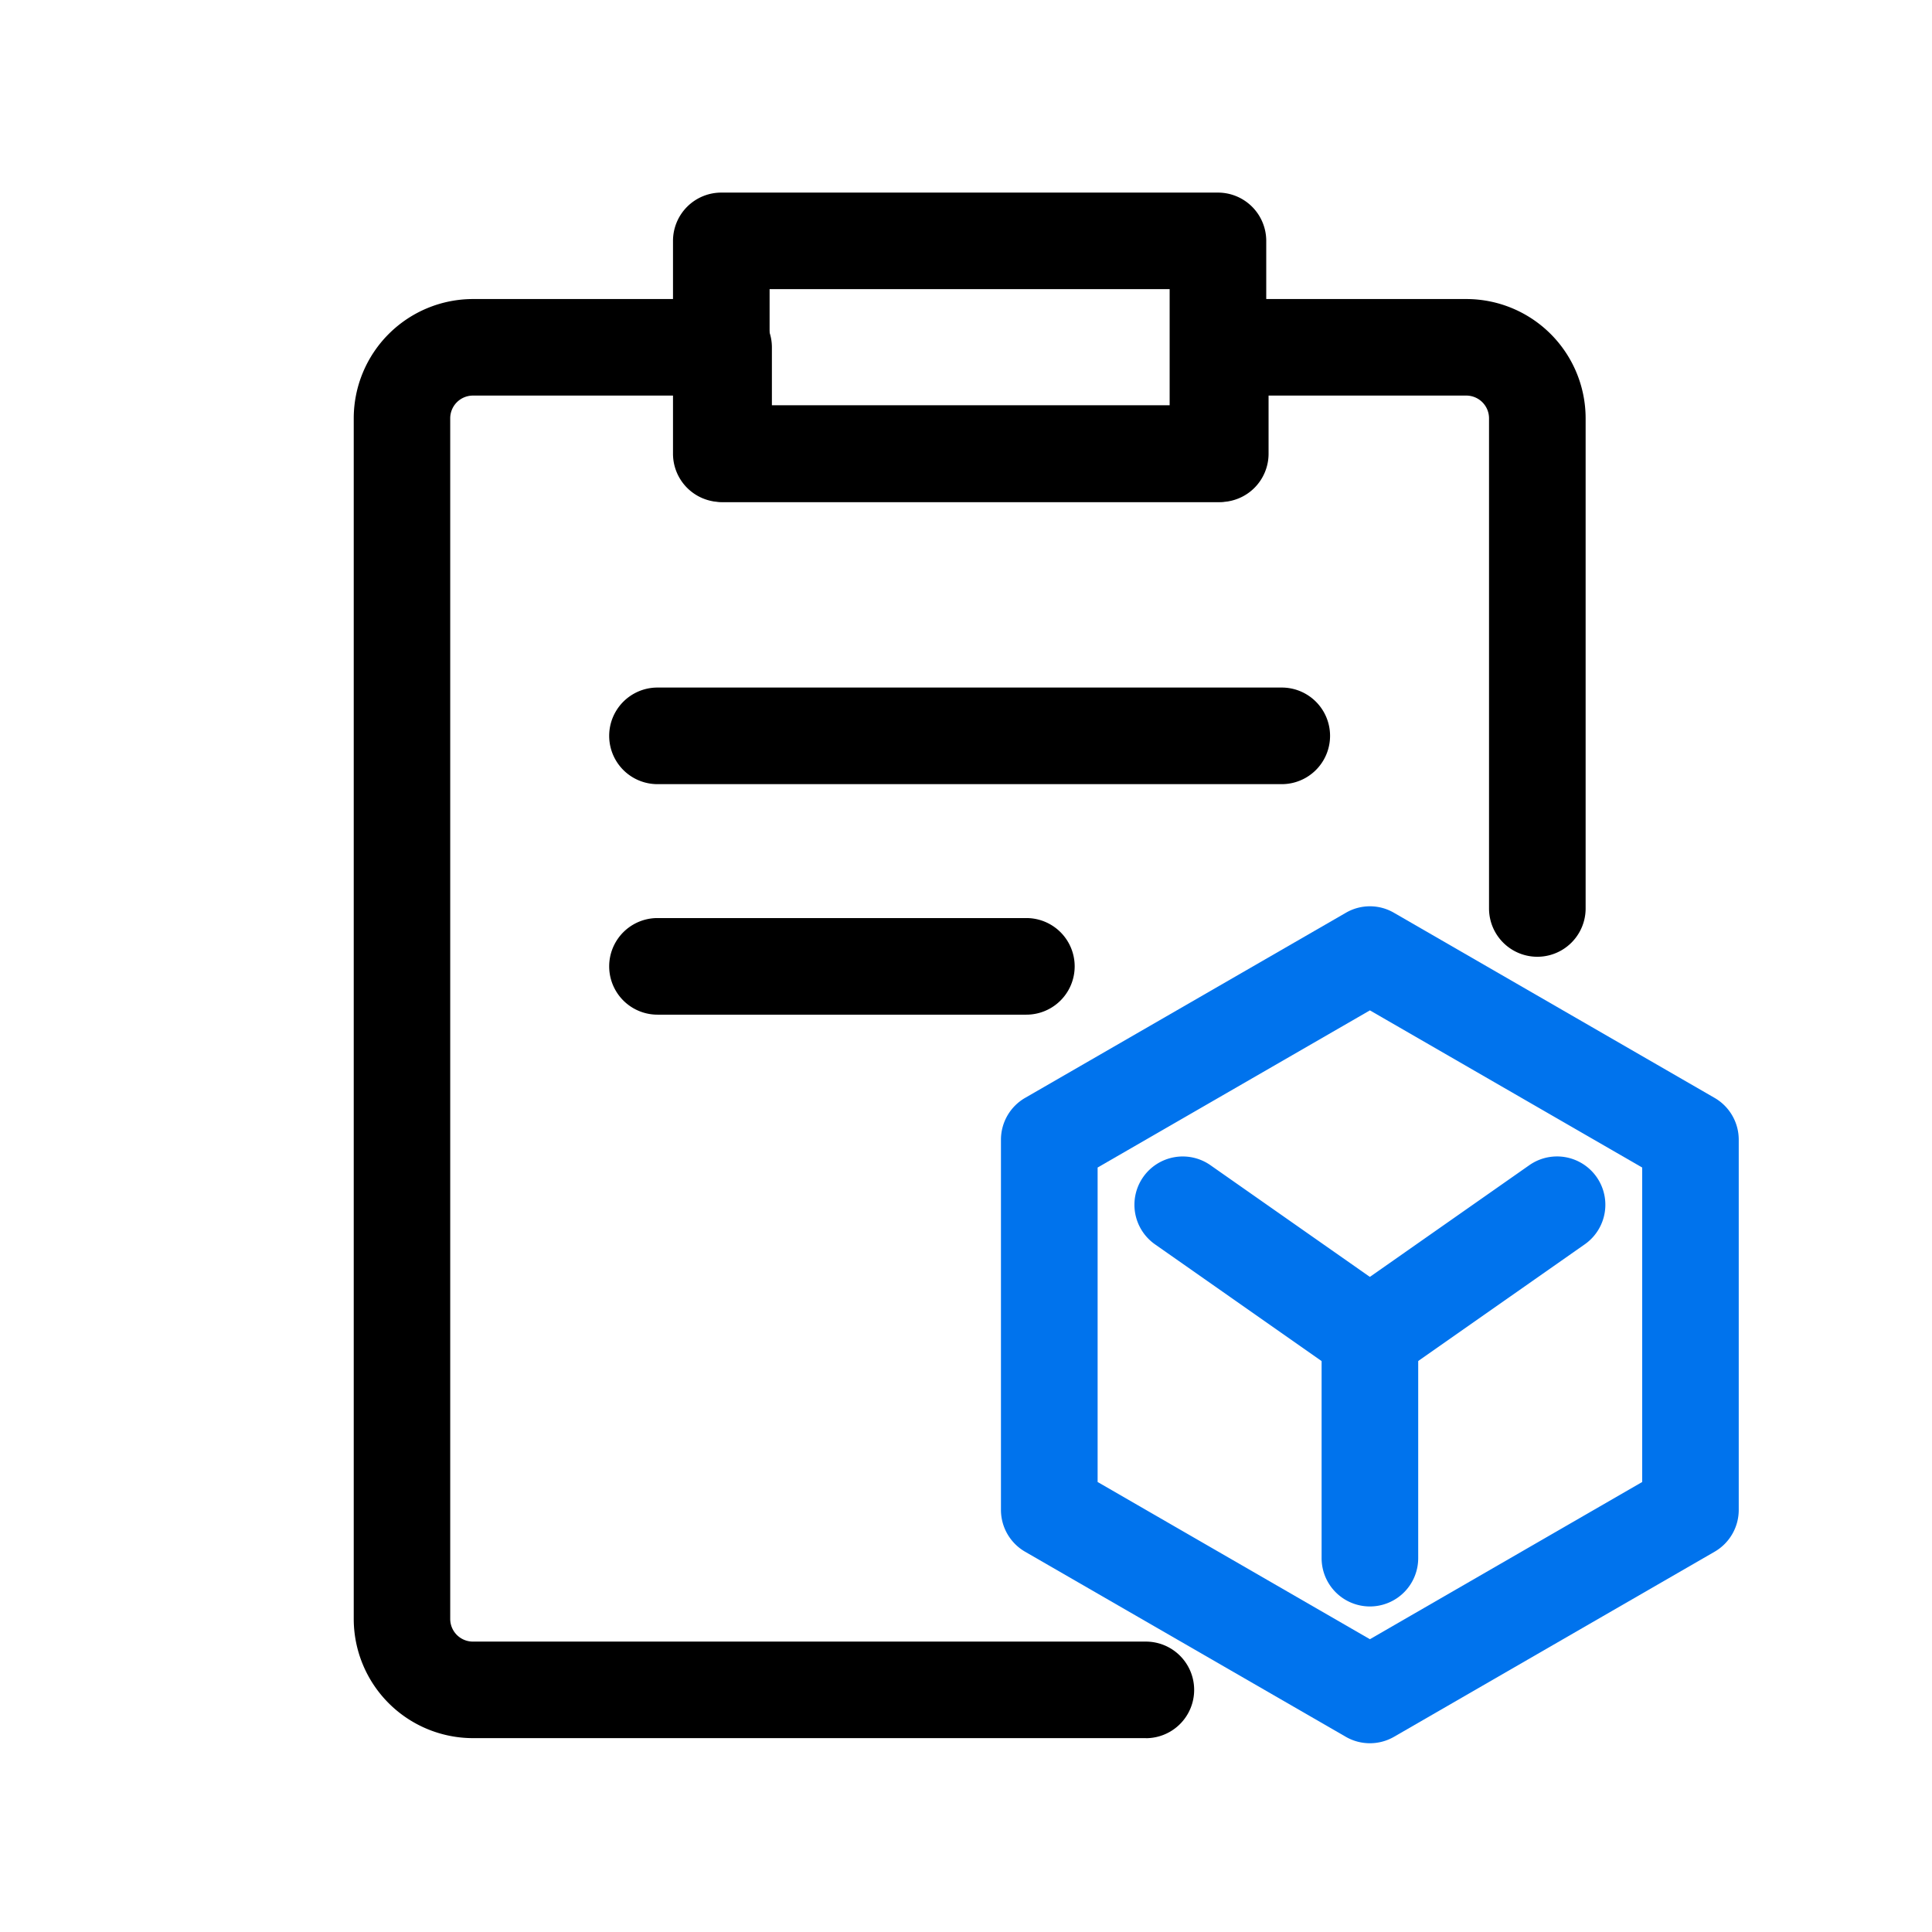
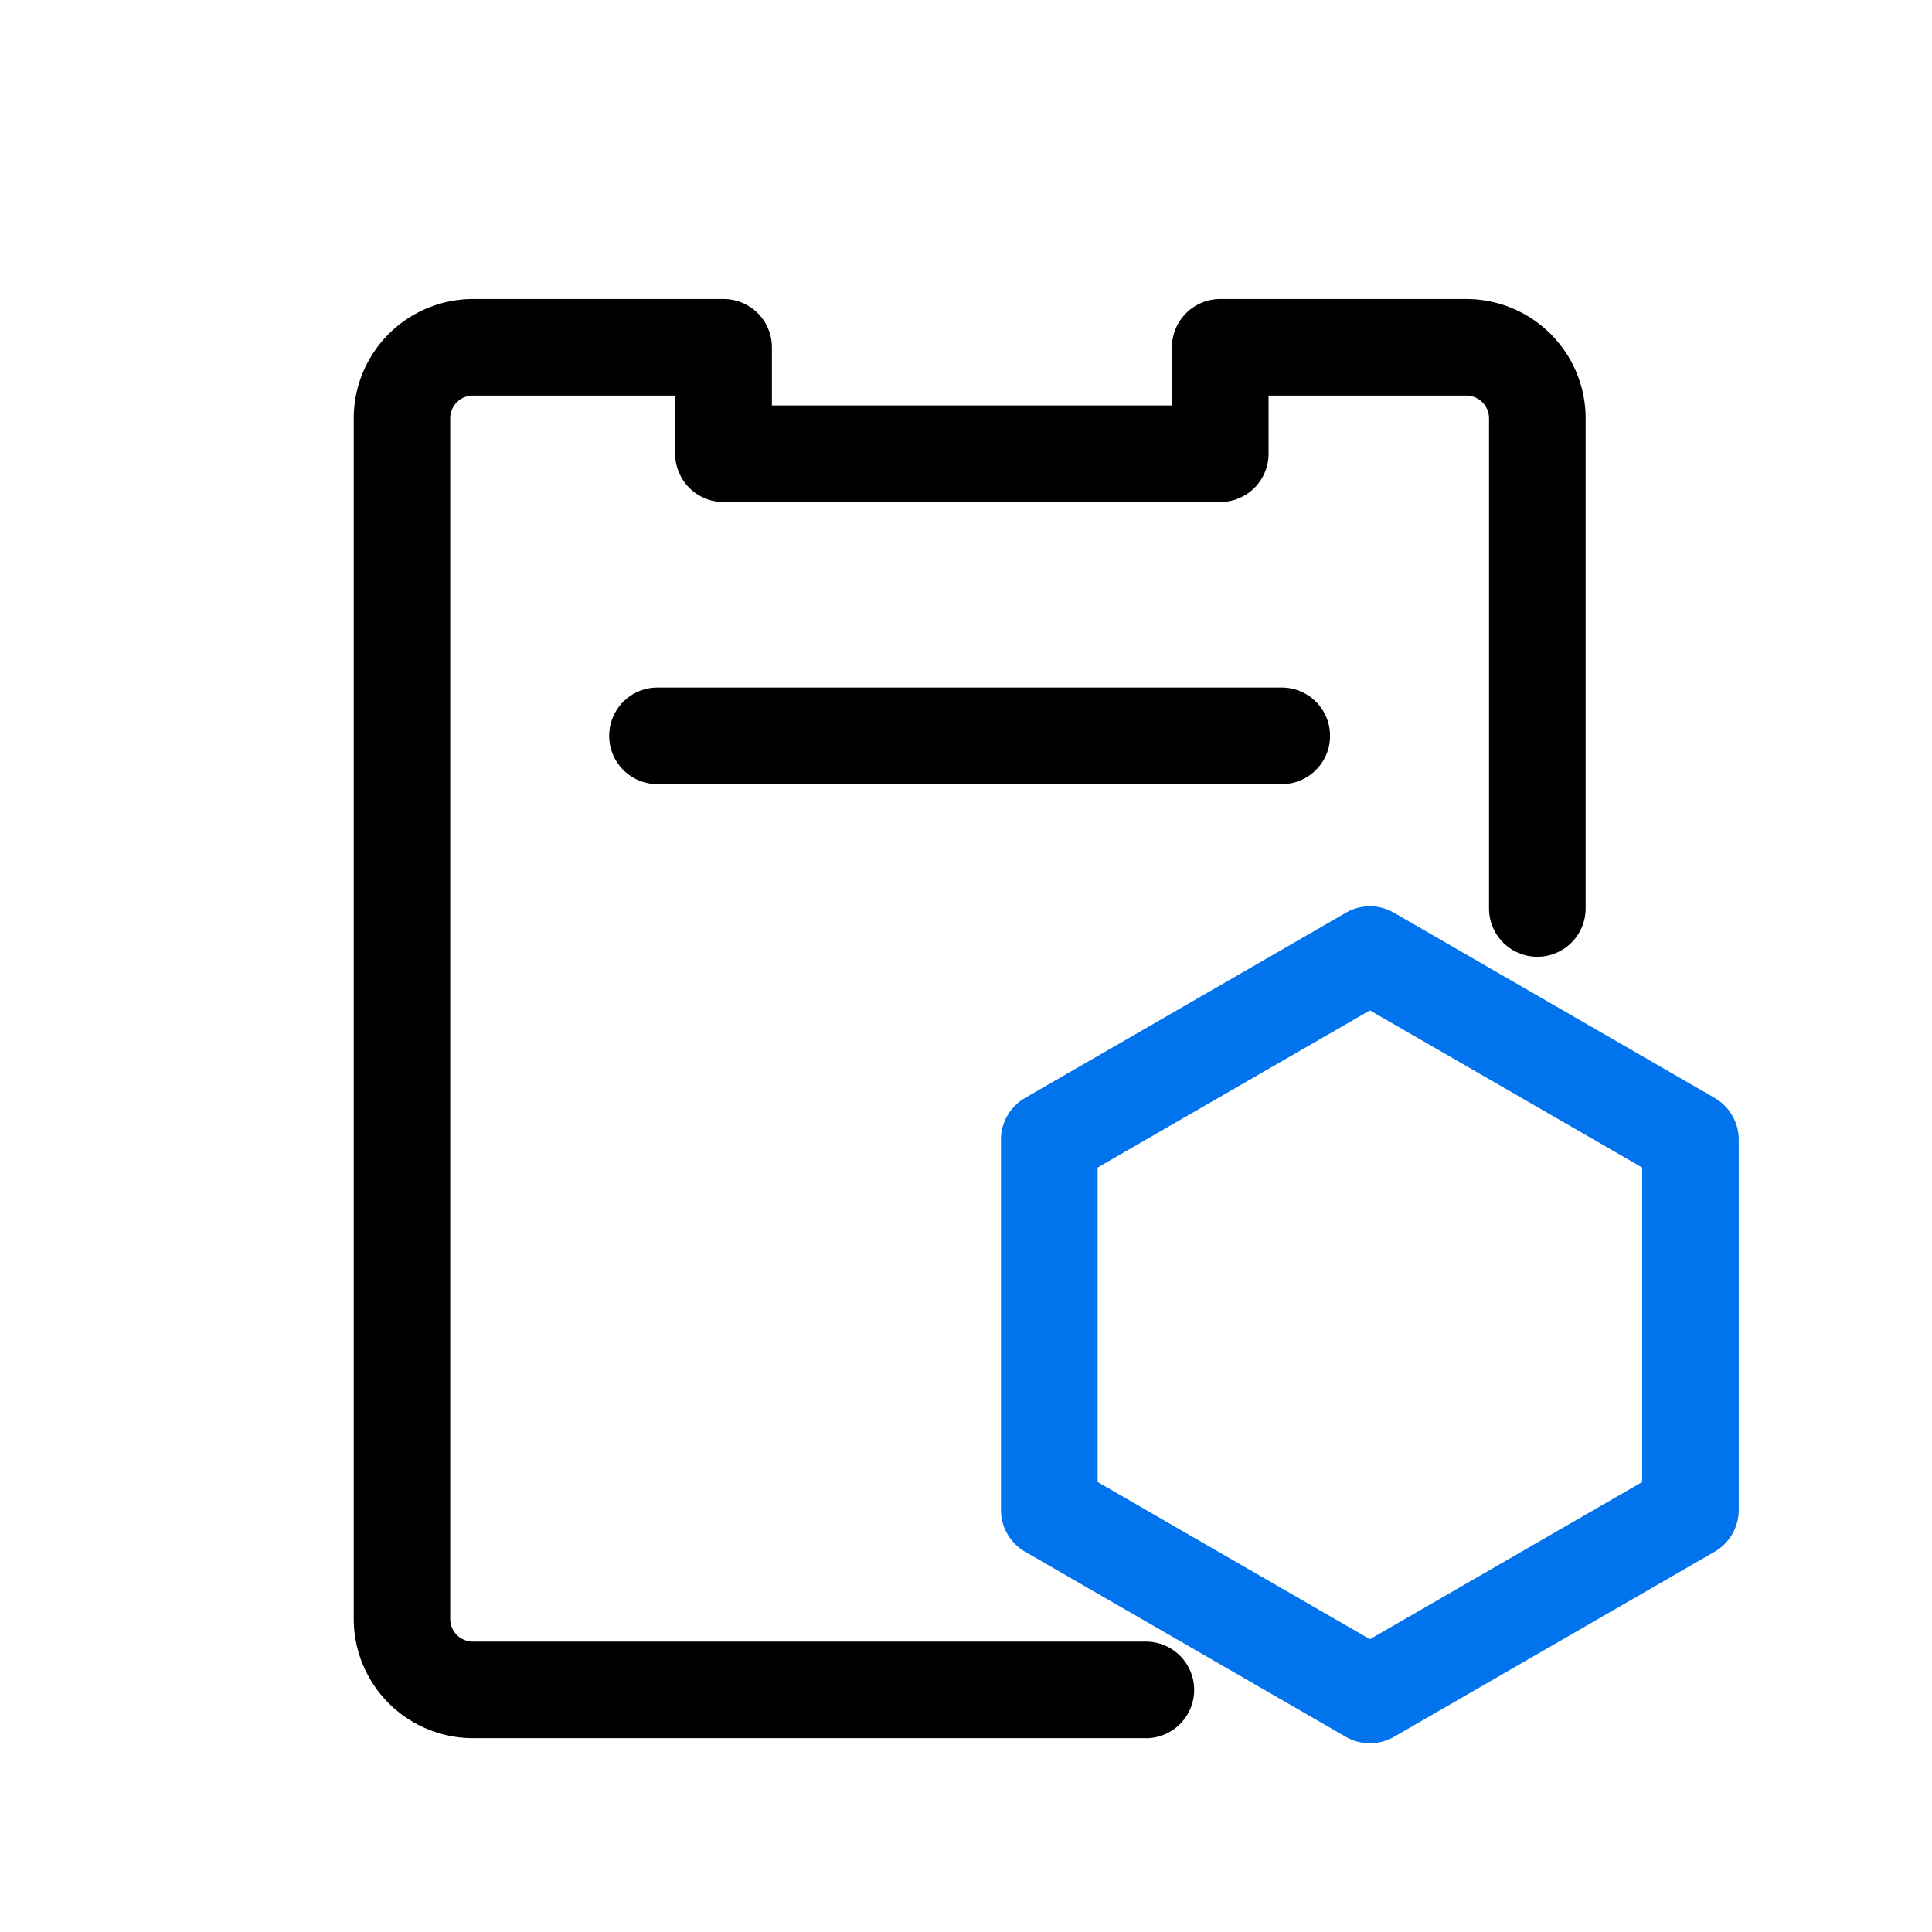
<svg xmlns="http://www.w3.org/2000/svg" width="64" height="64" viewBox="0 0 64 64">
  <defs>
    <clipPath id="clip-path">
      <rect id="SVGID" width="64" height="64" fill="none" />
    </clipPath>
  </defs>
  <g id="document_assistants" transform="translate(-892.436 -2302.435)">
    <g id="组_8444" data-name="组 8444" transform="translate(892.436 2302.435)" clip-path="url(#clip-path)">
      <g id="组_8443" data-name="组 8443" transform="translate(11.718 6.38)">
        <g id="组_8434" data-name="组 8434" transform="translate(0 3.526)">
          <path id="路径_12086" data-name="路径 12086" d="M924.539,2355.06H902.247a3.953,3.953,0,0,1-3.952-3.948v-39.774a3.954,3.954,0,0,1,3.952-3.95h8.3a1.6,1.6,0,0,1,1.6,1.6v1.926h13.252v-1.926a1.6,1.6,0,0,1,1.6-1.6h8.152a3.954,3.954,0,0,1,3.952,3.95v16.238a1.6,1.6,0,1,1-3.2,0v-16.238a.754.754,0,0,0-.752-.752H928.6v1.926a1.6,1.6,0,0,1-1.6,1.6H910.543a1.6,1.6,0,0,1-1.6-1.6v-1.926h-6.7a.754.754,0,0,0-.752.752v39.774a.752.752,0,0,0,.752.75h22.292a1.6,1.6,0,1,1,0,3.2Z" transform="translate(-898.295 -2307.388)" />
        </g>
        <g id="组_8435" data-name="组 8435" transform="translate(10.576)">
-           <path id="路径_12087" data-name="路径 12087" d="M921.635,2315.875H905.183a1.6,1.6,0,0,1-1.6-1.6v-7.05a1.6,1.6,0,0,1,1.6-1.6h16.452a1.6,1.6,0,0,1,1.6,1.6v7.05A1.6,1.6,0,0,1,921.635,2315.875Zm-14.852-3.2h13.252v-3.852H906.783Z" transform="translate(-903.583 -2305.625)" />
-         </g>
+           </g>
        <g id="组_8436" data-name="组 8436" transform="translate(8.462 16.396)">
          <path id="路径_12088" data-name="路径 12088" d="M924.806,2317.023h-20.68a1.6,1.6,0,0,1,0-3.2h20.68a1.6,1.6,0,0,1,0,3.2Z" transform="translate(-902.526 -2313.823)" />
        </g>
        <g id="组_8437" data-name="组 8437" transform="translate(8.462 24.032)">
-           <path id="路径_12089" data-name="路径 12089" d="M916.346,2320.841h-12.22a1.6,1.6,0,1,1,0-3.2h12.22a1.6,1.6,0,1,1,0,3.2Z" transform="translate(-902.526 -2317.641)" />
-         </g>
+           </g>
        <g id="组_8438" data-name="组 8438" transform="translate(21.442 23.641)">
          <path id="路径_12090" data-name="路径 12090" d="M921.236,2345.171a1.594,1.594,0,0,1-.8-.214l-10.622-6.13a1.6,1.6,0,0,1-.8-1.386v-12.264a1.6,1.6,0,0,1,.8-1.384l10.622-6.13a1.583,1.583,0,0,1,1.6,0l10.618,6.13a1.6,1.6,0,0,1,.8,1.384v12.264a1.6,1.6,0,0,1-.8,1.386l-10.618,6.13A1.6,1.6,0,0,1,921.236,2345.171Zm-9.02-8.654,9.02,5.208,9.02-5.208V2326.1l-9.02-5.206-9.02,5.206Z" transform="translate(-909.016 -2317.445)" fill="#0073ed" />
        </g>
        <g id="组_8442" data-name="组 8442" transform="translate(25.86 31.929)">
          <g id="组_8439" data-name="组 8439" transform="translate(6.204 4.135)">
-             <path id="路径_12091" data-name="路径 12091" d="M915.925,2334.429a1.6,1.6,0,0,1-1.6-1.6v-7.572a1.6,1.6,0,1,1,3.2,0v7.572A1.6,1.6,0,0,1,915.925,2334.429Z" transform="translate(-914.327 -2323.657)" fill="#0073ed" />
-           </g>
+             </g>
          <g id="组_8440" data-name="组 8440">
-             <path id="路径_12092" data-name="路径 12092" d="M919.025,2329.133a1.607,1.607,0,0,1-.916-.288l-6.2-4.344a1.6,1.6,0,0,1,1.836-2.622l6.2,4.344a1.6,1.6,0,0,1-.92,2.91Z" transform="translate(-911.225 -2321.589)" fill="#0073ed" />
-           </g>
+             </g>
          <g id="组_8441" data-name="组 8441" transform="translate(6.201 0)">
-             <path id="路径_12093" data-name="路径 12093" d="M915.928,2329.133a1.6,1.6,0,0,1-.92-2.91l6.2-4.344a1.6,1.6,0,0,1,1.836,2.622l-6.2,4.344A1.6,1.6,0,0,1,915.928,2329.133Z" transform="translate(-914.326 -2321.59)" fill="#0073ed" />
-           </g>
+             </g>
        </g>
      </g>
    </g>
  </g>
</svg>